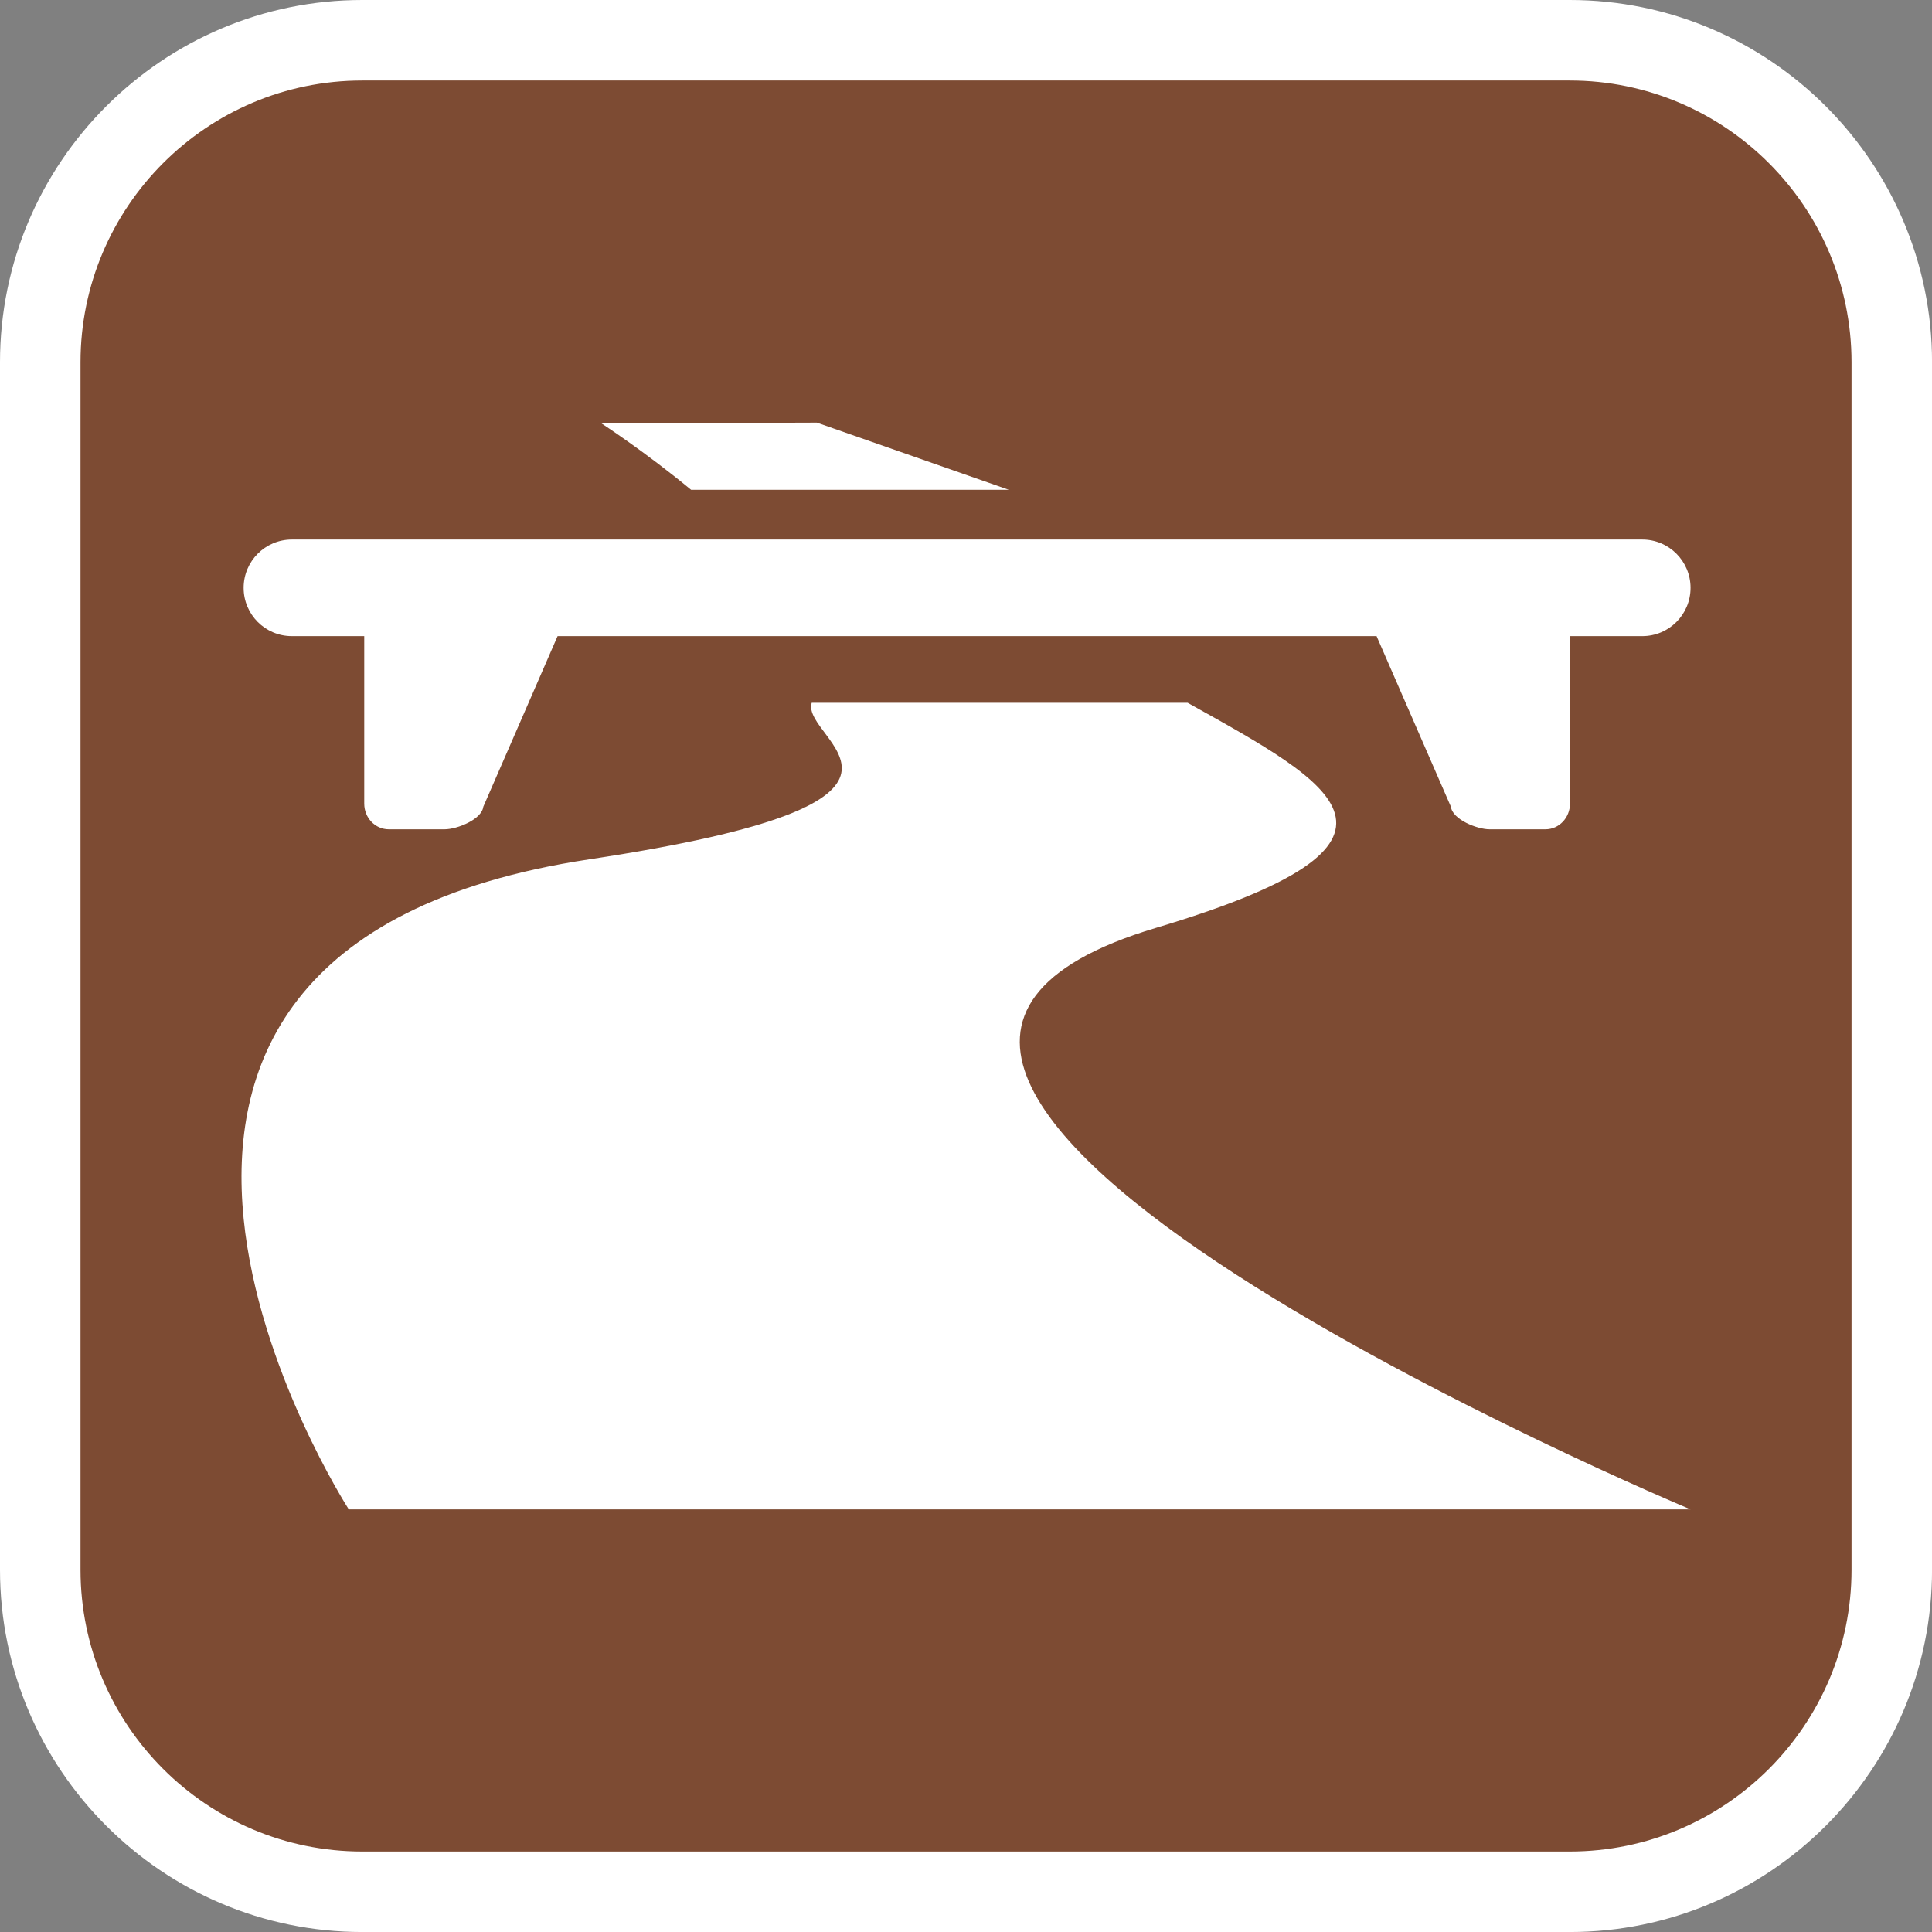
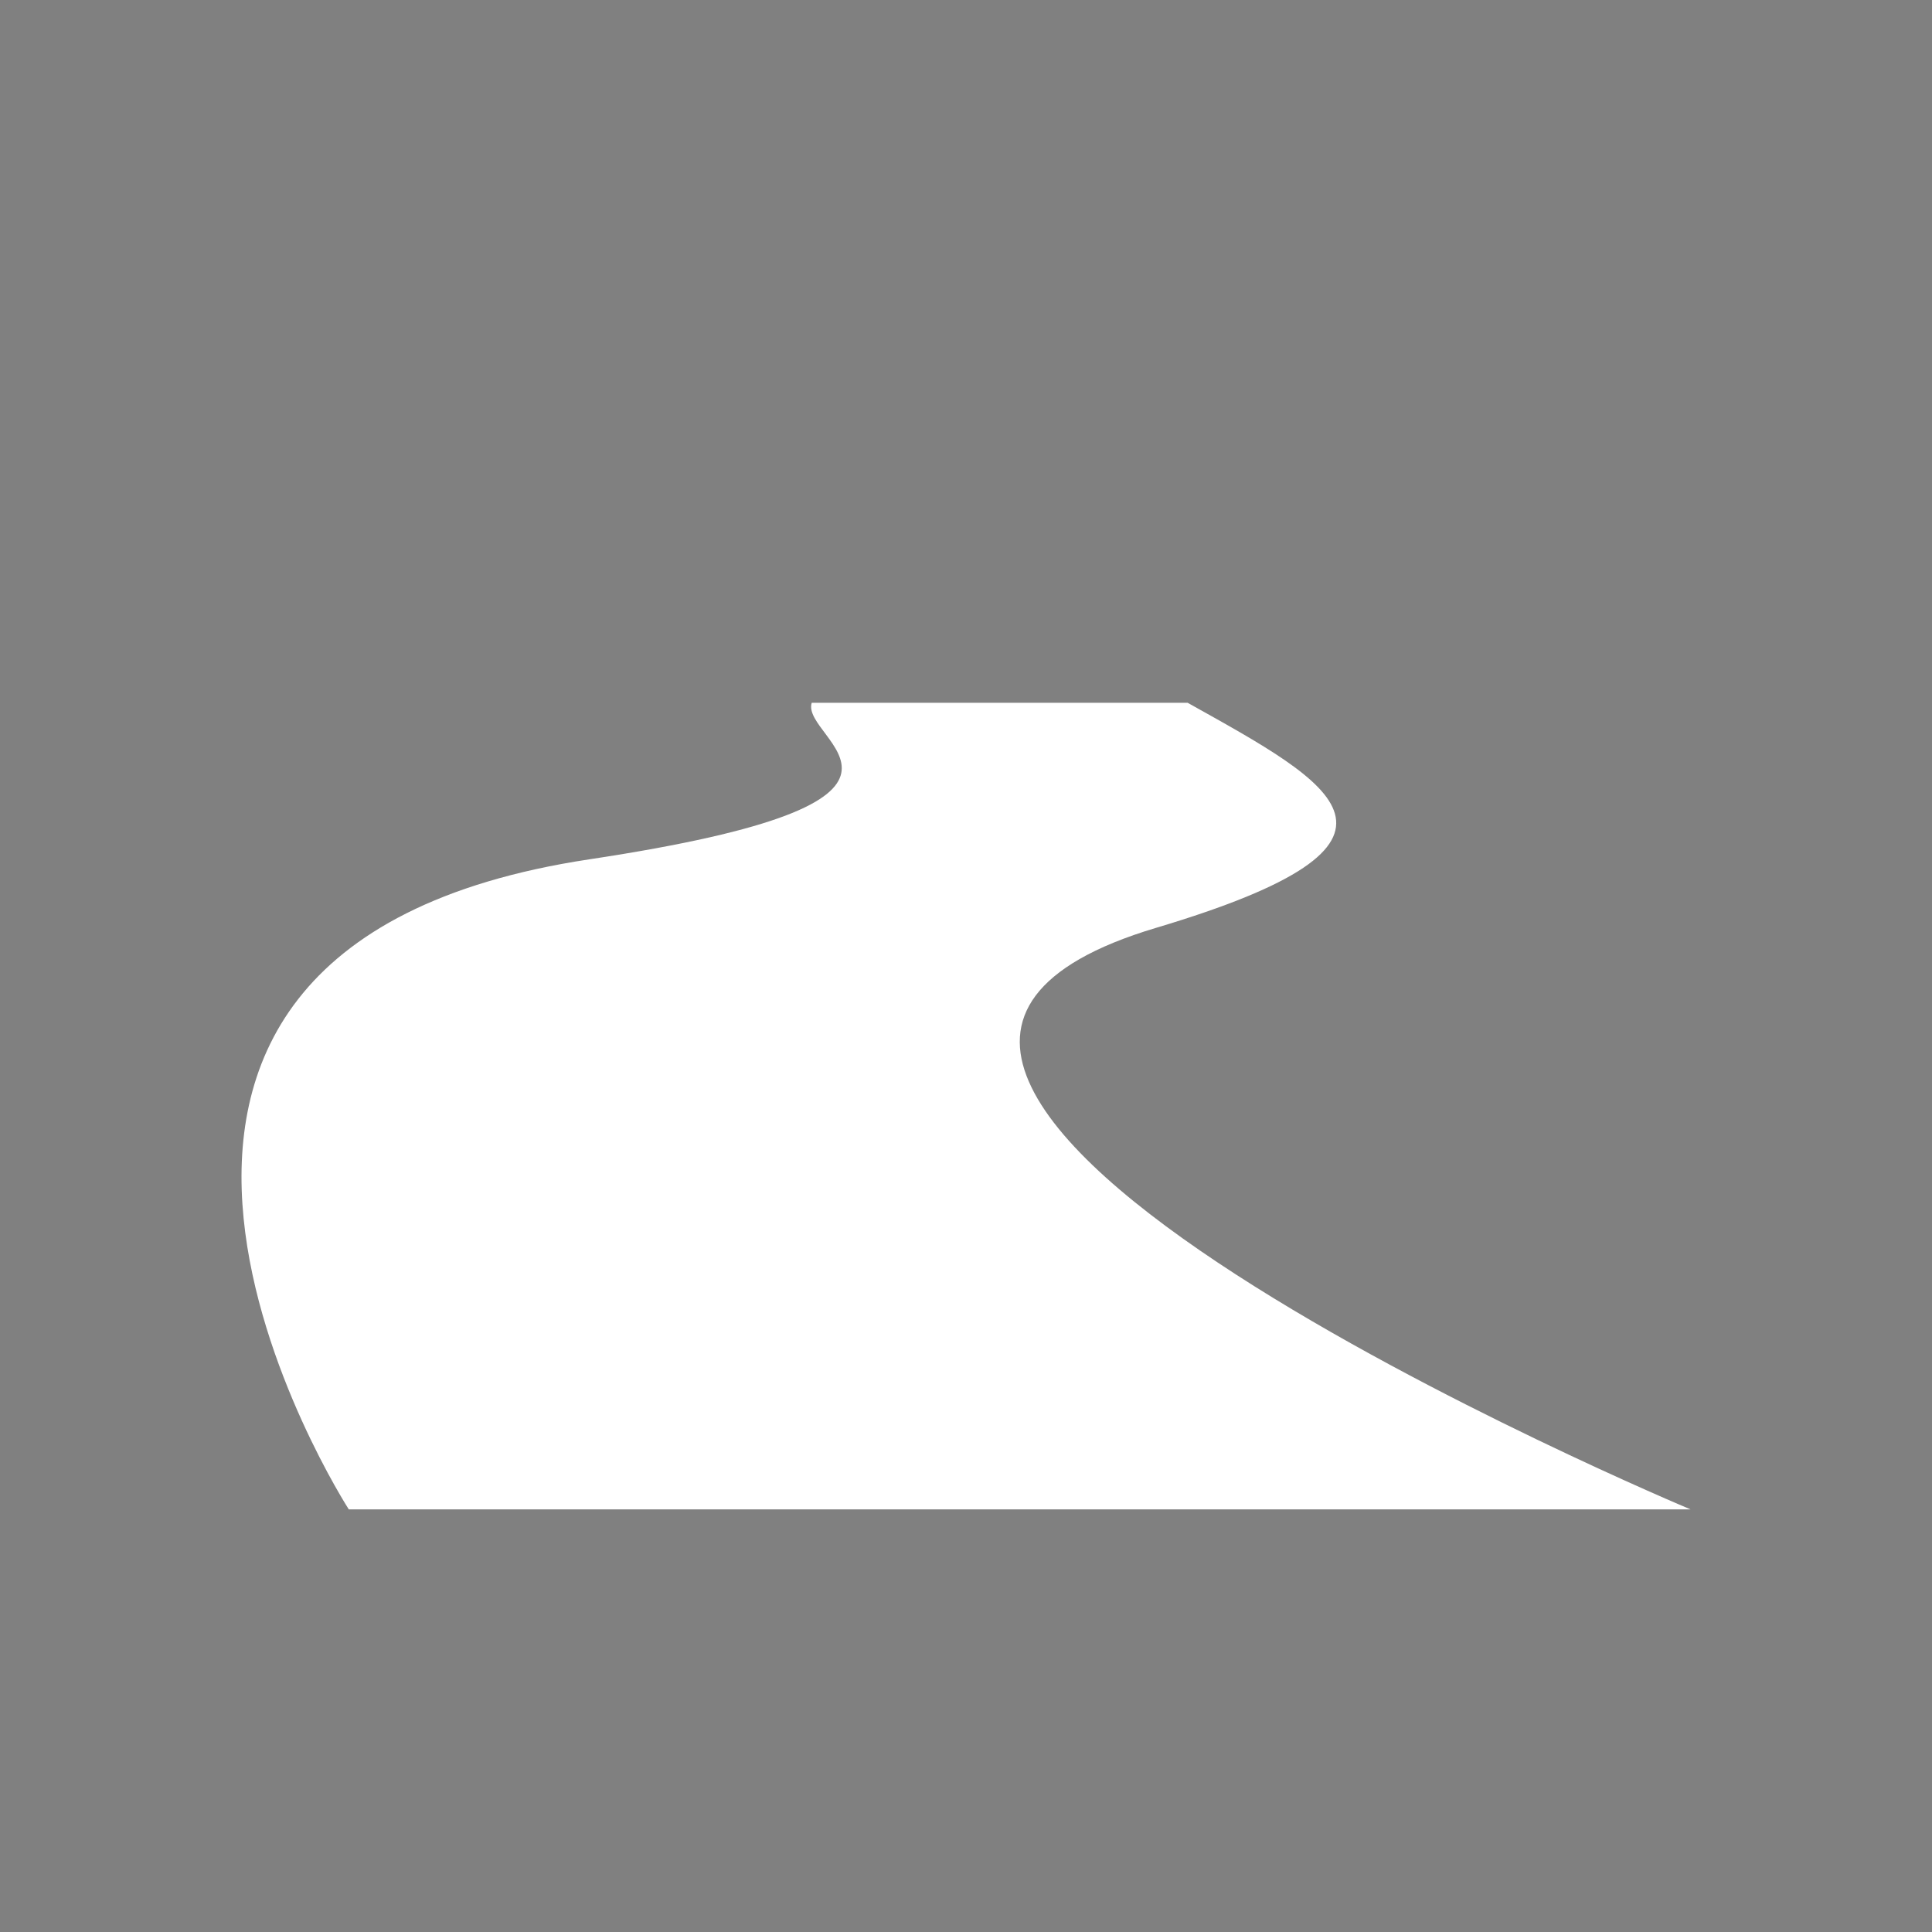
<svg xmlns="http://www.w3.org/2000/svg" version="1.1" id="Calque_1" x="0px" y="0px" width="136.061px" height="136.061px" viewBox="0 0 136.061 136.061" enable-background="new 0 0 136.061 136.061" xml:space="preserve">
  <rect x="0" y="0" width="136.061" height="136.061" fill="#808080" stroke="none" />
  <g>
-     <path fill="#FFFFFF" d="M110.551,0H25.512C11.446,0,0,11.445,0,25.512v85.039c0,14.067,11.444,25.512,25.512,25.512h85.039   c14.067,0,25.513-11.443,25.513-25.512V25.512C136.064,11.445,124.618,0,110.551,0z" />
-     <path fill="#7D4B33" d="M110.551,5.669H25.512c-10.941,0-19.842,8.9-19.842,19.843v85.039c0,10.941,8.899,19.843,19.842,19.843   h85.039c10.94,0,19.843-8.9,19.843-19.843V25.512C130.394,14.571,121.491,5.669,110.551,5.669z" />
-   </g>
+     </g>
  <g>
-     <path fill="#FFFFFF" d="M20.553,44.799h5.098v11.796c0,1,0.772,1.809,1.728,1.809h3.929c0.882,0,2.621-0.692,2.728-1.589   l5.232-12.016h57.677l5.236,12.016c0.104,0.896,1.841,1.589,2.719,1.589h3.941c0.949,0,1.725-0.809,1.725-1.809V44.799h5.094   c1.877,0,3.397-1.523,3.397-3.401c0-1.879-1.521-3.401-3.397-3.401H20.553c-1.874,0-3.395,1.522-3.395,3.401   C17.158,43.276,18.679,44.799,20.553,44.799z" />
-     <path fill="#FFFFFF" d="M71.039,34.492l-13.514-4.729l-15.175,0.052c0,0,3.007,1.944,6.319,4.678H71.039z" />
    <path fill="#FFFFFF" d="M81.417,65.343c20.316-6.064,12.527-10.094,2.22-15.851H57.166c-0.859,2.662,11.62,6.907-15.662,11.026   c-42.339,6.395-16.941,45.779-16.941,45.779h94.491C119.054,106.299,46.241,75.843,81.417,65.343z" />
  </g>
</svg>